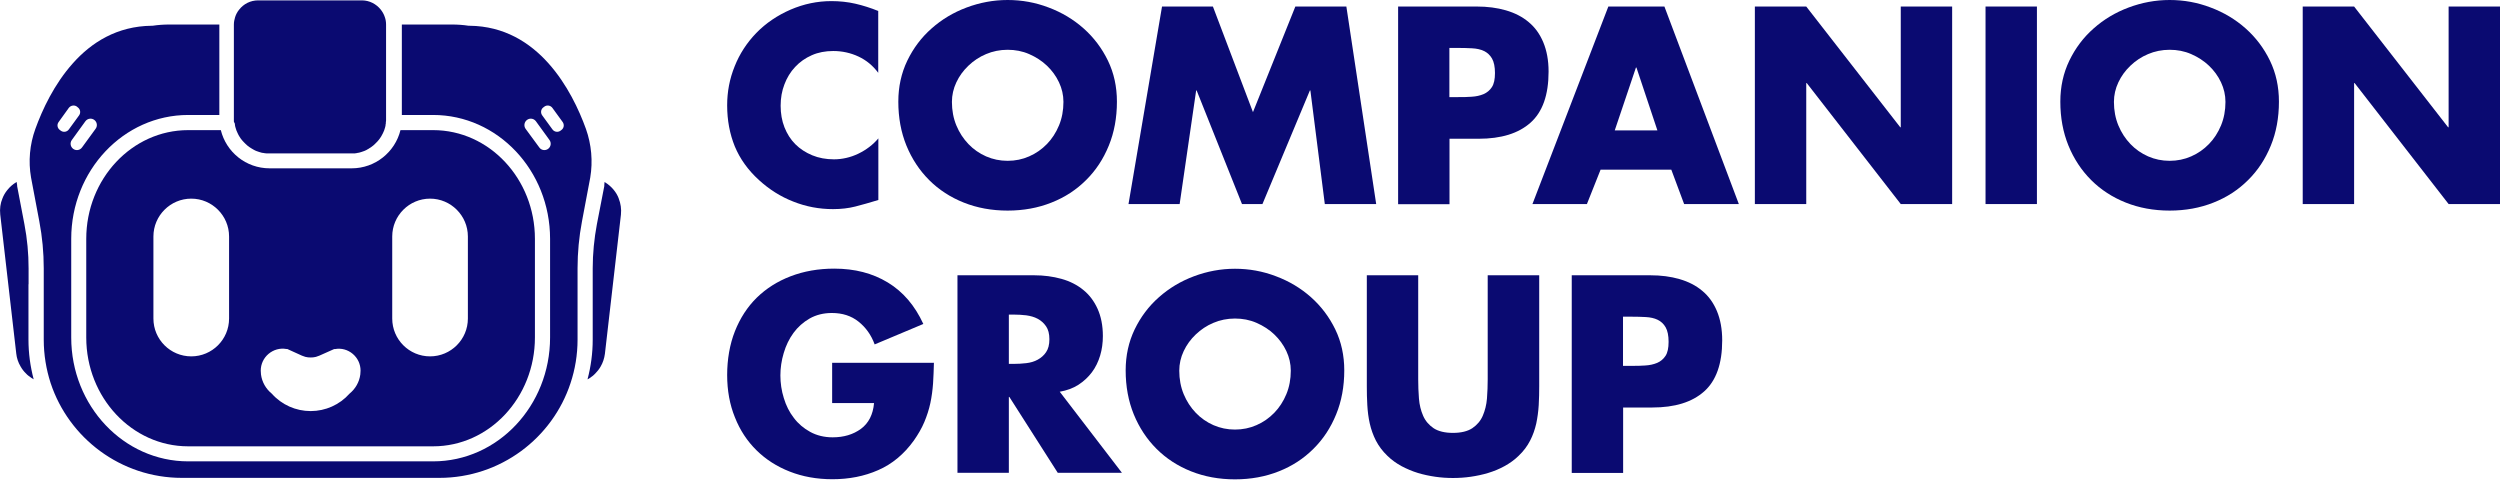
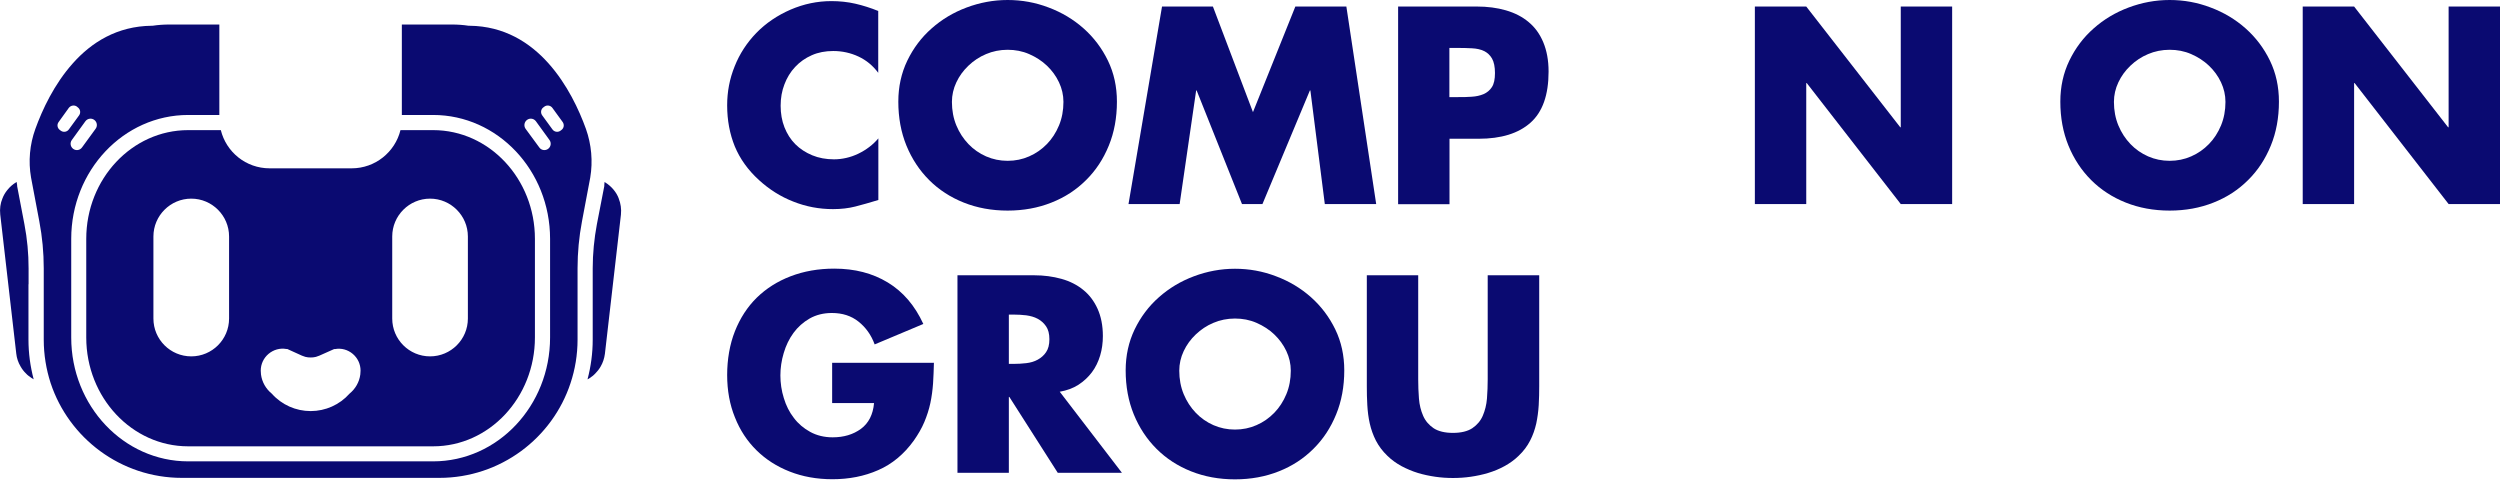
<svg xmlns="http://www.w3.org/2000/svg" width="345" height="67" viewBox="0 0 345 67" fill="none">
  <g clip-path="url(#clip0_349_614)">
    <path d="M85.382 27.378C85.229 26.97 85.008 26.596 84.736 26.256C84.396 25.814 83.954 25.44 83.461 25.134C83.461 25.134 83.427 25.134 83.427 25.117L83.393 25.542V25.678L82.373 30.932C81.998 32.939 81.794 34.997 81.794 37.037V46.883C81.794 48.771 81.539 50.59 81.08 52.342C81.08 52.342 81.097 52.342 81.114 52.342C81.216 52.291 81.301 52.24 81.386 52.172C81.437 52.138 81.488 52.121 81.522 52.07C81.607 52.019 81.692 51.951 81.76 51.9C81.896 51.798 82.015 51.679 82.134 51.559C82.424 51.27 82.679 50.947 82.883 50.59C83.206 50.046 83.393 49.451 83.478 48.822L85.689 29.623C85.773 28.841 85.654 28.076 85.382 27.395V27.378Z" fill="#0a0a71" />
    <path d="M80.859 17.787C79.907 15.152 78.275 11.632 75.69 8.741C73.105 5.85 69.568 3.605 64.806 3.554H64.67C63.905 3.435 63.123 3.384 62.375 3.384H55.454V15.866H59.773C68.684 15.866 75.911 23.535 75.911 32.956V46.577C75.911 55.998 68.684 63.667 59.773 63.667H25.967C17.056 63.667 9.829 55.998 9.829 46.577V32.956C9.829 23.535 17.056 15.866 25.967 15.866H30.269V3.384H23.365C22.617 3.384 21.834 3.435 21.052 3.554H20.933C16.155 3.605 12.618 5.85 10.05 8.741C7.465 11.632 5.833 15.152 4.88 17.787C4.098 19.947 3.894 22.26 4.285 24.504C4.302 24.589 4.319 24.692 4.336 24.776L5.425 30.541C5.833 32.684 6.037 34.861 6.037 37.02V46.866C6.037 48.958 6.377 50.981 6.989 52.869C9.506 60.47 16.682 65.946 25.099 65.946H60.623C69.058 65.946 76.234 60.47 78.734 52.869C79.363 50.981 79.703 48.958 79.703 46.866V37.02C79.703 34.861 79.907 32.684 80.315 30.541L81.403 24.776C81.403 24.776 81.437 24.589 81.454 24.504C81.829 22.26 81.624 19.947 80.859 17.787ZM8.4 18.043L8.264 17.94C7.907 17.685 7.822 17.192 8.094 16.835L9.489 14.896C9.761 14.539 10.254 14.454 10.611 14.709L10.73 14.812C11.087 15.067 11.172 15.56 10.917 15.917L9.506 17.855C9.251 18.212 8.758 18.297 8.4 18.043ZM9.914 19.318L11.784 16.733C12.073 16.342 12.618 16.257 13.009 16.546C13.4 16.835 13.485 17.379 13.196 17.77L11.325 20.338C11.036 20.746 10.492 20.831 10.101 20.542C9.71 20.253 9.625 19.709 9.914 19.318ZM75.639 20.542C75.248 20.831 74.686 20.746 74.414 20.338L72.527 17.77C72.255 17.379 72.34 16.835 72.731 16.546C73.122 16.257 73.666 16.342 73.955 16.733L75.826 19.318C76.115 19.709 76.03 20.253 75.639 20.542ZM77.475 17.94L77.339 18.043C76.982 18.297 76.489 18.212 76.234 17.855L74.822 15.917C74.567 15.56 74.635 15.067 74.993 14.812L75.129 14.709C75.486 14.454 75.979 14.539 76.234 14.896L77.645 16.835C77.9 17.192 77.832 17.685 77.475 17.94Z" fill="#0a0a71" />
    <path d="M59.773 17.957H55.266C54.518 20.984 51.78 23.229 48.532 23.229H37.207C33.942 23.229 31.221 20.984 30.473 17.957H25.967C18.212 17.957 11.903 24.692 11.903 32.956V46.577C11.903 54.858 18.212 61.593 25.967 61.593H59.773C67.527 61.593 73.819 54.858 73.819 46.577V32.956C73.819 24.692 67.527 17.957 59.773 17.957ZM31.612 43.958C31.612 46.849 29.266 49.179 26.392 49.179C23.518 49.179 21.171 46.849 21.171 43.958V32.633C21.171 29.759 23.518 27.412 26.392 27.412C29.266 27.412 31.612 29.759 31.612 32.633V43.958ZM49.723 51.679C49.587 52.716 49.059 53.651 48.226 54.331C46.866 55.862 44.91 56.729 42.87 56.729C40.829 56.729 38.873 55.862 37.513 54.331C36.68 53.651 36.153 52.716 36.017 51.679C36 51.508 35.983 51.339 35.983 51.151C35.983 50.25 36.374 49.417 37.054 48.839C37.734 48.261 38.635 48.005 39.503 48.158H39.639L41.662 49.077C41.815 49.145 41.985 49.196 42.138 49.247C42.394 49.315 42.632 49.332 42.87 49.332C43.108 49.332 43.346 49.315 43.601 49.247C43.754 49.196 43.924 49.145 44.077 49.077L46.101 48.175H46.22C47.104 48.005 48.005 48.261 48.685 48.839C49.366 49.417 49.757 50.25 49.757 51.151C49.757 51.339 49.74 51.508 49.723 51.679ZM64.568 43.958C64.568 46.849 62.221 49.179 59.348 49.179C56.474 49.179 54.127 46.849 54.127 43.958V32.633C54.127 29.759 56.474 27.412 59.348 27.412C62.221 27.412 64.568 29.759 64.568 32.633V43.958Z" fill="#0a0a71" />
    <path d="M3.945 39.248V37.037C3.945 34.997 3.758 32.956 3.367 30.932L2.364 25.678V25.542L2.296 25.117C2.296 25.117 2.262 25.117 2.262 25.134C1.768 25.423 1.326 25.814 0.986 26.256C0.714 26.596 0.493 26.97 0.34 27.378C0.051 28.058 -0.051 28.824 0.034 29.606L2.245 48.805C2.313 49.434 2.517 50.029 2.84 50.573C3.044 50.93 3.282 51.254 3.588 51.542C3.69 51.662 3.826 51.781 3.962 51.883C4.047 51.951 4.132 52.002 4.2 52.053C4.234 52.087 4.285 52.121 4.336 52.155C4.421 52.206 4.506 52.257 4.608 52.325C4.608 52.325 4.625 52.325 4.642 52.325C4.183 50.573 3.928 48.754 3.928 46.849V39.214L3.945 39.248Z" fill="#0a0a71" />
-     <path d="M32.394 16.92C32.394 16.92 32.394 17.005 32.394 17.056C32.394 17.107 32.394 17.141 32.428 17.192C32.428 17.226 32.428 17.243 32.428 17.277C32.428 17.362 32.462 17.447 32.48 17.532C32.514 17.685 32.565 17.838 32.615 17.974C32.65 18.059 32.684 18.128 32.718 18.212C32.752 18.28 32.785 18.366 32.82 18.434C32.888 18.57 32.956 18.723 33.041 18.842C33.16 19.046 33.296 19.233 33.449 19.403C33.517 19.488 33.585 19.556 33.653 19.624C33.721 19.709 33.806 19.794 33.891 19.862C33.959 19.93 34.044 19.998 34.112 20.066C34.282 20.219 34.486 20.355 34.69 20.474C34.792 20.525 34.877 20.576 34.979 20.644C35.047 20.678 35.098 20.712 35.166 20.746C35.234 20.78 35.285 20.797 35.353 20.831C35.472 20.882 35.608 20.933 35.744 20.967C35.846 21.001 35.949 21.018 36.033 21.052C36.119 21.086 36.221 21.103 36.323 21.103C36.374 21.103 36.442 21.137 36.493 21.137C36.595 21.137 36.697 21.171 36.799 21.171C36.918 21.171 37.037 21.171 37.156 21.171H48.481C48.6 21.171 48.719 21.171 48.838 21.171C48.94 21.171 49.042 21.171 49.145 21.137C49.196 21.137 49.264 21.137 49.315 21.103C49.417 21.103 49.502 21.069 49.604 21.052C49.706 21.035 49.808 21.001 49.893 20.967C50.029 20.933 50.148 20.882 50.284 20.831C50.352 20.797 50.42 20.78 50.471 20.746C50.539 20.712 50.607 20.695 50.658 20.644C50.76 20.593 50.862 20.542 50.947 20.474C51.151 20.355 51.338 20.219 51.525 20.066C51.61 19.998 51.678 19.93 51.746 19.862C51.831 19.794 51.916 19.709 51.984 19.624C52.052 19.556 52.12 19.471 52.188 19.403C52.341 19.233 52.477 19.029 52.596 18.842C52.681 18.706 52.75 18.57 52.818 18.434C52.852 18.366 52.886 18.297 52.92 18.212C52.954 18.145 52.988 18.059 53.022 17.974C53.073 17.838 53.124 17.685 53.158 17.532C53.175 17.447 53.192 17.362 53.209 17.277C53.209 17.243 53.209 17.226 53.209 17.192C53.209 17.141 53.226 17.107 53.243 17.056C53.243 17.022 53.243 16.971 53.243 16.92C53.243 16.818 53.277 16.716 53.277 16.614C53.277 16.512 53.277 16.41 53.277 16.308V3.401C53.277 3.044 53.226 2.687 53.107 2.364C52.988 1.99 52.784 1.633 52.545 1.326C51.933 0.561 50.998 0.051 49.927 0.051H35.625C34.554 0.051 33.619 0.544 33.007 1.326C32.752 1.633 32.565 1.99 32.445 2.364C32.343 2.687 32.275 3.044 32.275 3.401V16.325C32.275 16.427 32.275 16.529 32.275 16.631C32.275 16.733 32.275 16.835 32.309 16.937L32.394 16.92Z" fill="#0a0a71" />
    <path d="M121.196 10.05C120.465 9.064 119.563 8.316 118.475 7.805C117.387 7.295 116.213 7.04 114.989 7.04C113.901 7.04 112.914 7.227 112.03 7.618C111.146 8.009 110.381 8.537 109.734 9.234C109.088 9.914 108.595 10.73 108.255 11.632C107.898 12.55 107.728 13.536 107.728 14.59C107.728 15.645 107.898 16.665 108.255 17.566C108.612 18.468 109.105 19.25 109.751 19.896C110.398 20.542 111.18 21.052 112.081 21.427C112.982 21.801 113.986 21.988 115.091 21.988C116.196 21.988 117.37 21.733 118.458 21.205C119.546 20.678 120.465 19.981 121.213 19.097V27.599C120.04 27.956 118.968 28.262 118.033 28.501C117.098 28.739 116.077 28.858 114.955 28.858C113.05 28.858 111.231 28.518 109.479 27.82C107.728 27.14 106.146 26.137 104.735 24.845C103.222 23.467 102.116 21.92 101.402 20.202C100.705 18.485 100.348 16.597 100.348 14.539C100.348 12.652 100.688 10.866 101.385 9.149C102.065 7.431 103.068 5.901 104.361 4.557C105.704 3.18 107.303 2.109 109.105 1.326C110.925 0.544 112.795 0.153 114.734 0.153C115.89 0.153 116.996 0.272 118.033 0.51C119.07 0.748 120.142 1.088 121.196 1.513V10.016V10.05Z" fill="#0a0a71" />
    <path d="M139.051 0C141.007 0 142.894 0.34 144.714 1.037C146.534 1.718 148.149 2.687 149.543 3.928C150.938 5.17 152.06 6.649 152.893 8.367C153.727 10.084 154.135 11.972 154.135 14.029C154.135 16.24 153.761 18.28 153.013 20.1C152.264 21.937 151.227 23.518 149.884 24.845C148.54 26.188 146.959 27.225 145.105 27.956C143.269 28.688 141.245 29.062 139.051 29.062C136.858 29.062 134.834 28.688 132.997 27.956C131.161 27.225 129.562 26.188 128.219 24.845C126.876 23.501 125.838 21.92 125.09 20.1C124.342 18.264 123.968 16.24 123.968 14.029C123.968 11.989 124.376 10.101 125.209 8.367C126.042 6.649 127.148 5.17 128.559 3.928C129.954 2.687 131.569 1.718 133.389 1.037C135.208 0.357 137.096 0 139.051 0ZM139.051 6.87C137.997 6.87 136.994 7.074 136.075 7.465C135.14 7.856 134.341 8.401 133.644 9.064C132.946 9.727 132.385 10.492 131.977 11.359C131.569 12.227 131.365 13.128 131.365 14.063C131.365 15.237 131.569 16.325 131.977 17.311C132.385 18.297 132.946 19.148 133.644 19.879C134.341 20.61 135.157 21.171 136.075 21.579C137.011 21.988 137.997 22.192 139.051 22.192C140.106 22.192 141.109 21.988 142.027 21.579C142.962 21.171 143.762 20.61 144.476 19.879C145.173 19.165 145.734 18.297 146.142 17.311C146.551 16.325 146.755 15.237 146.755 14.063C146.755 13.128 146.551 12.227 146.142 11.359C145.734 10.492 145.173 9.727 144.476 9.064C143.779 8.401 142.962 7.873 142.027 7.465C141.092 7.057 140.106 6.87 139.051 6.87Z" fill="#0a0a71" />
    <path d="M160.41 0.901H167.382L172.909 15.475L178.758 0.901H185.798L189.914 28.16H182.823L180.833 12.482H180.765L174.218 28.16H171.395L165.137 12.482H165.069L162.791 28.16H155.733L160.359 0.901H160.41Z" fill="#0a0a71" />
    <path d="M192.94 0.901H203.79C205.252 0.901 206.596 1.071 207.82 1.428C209.044 1.786 210.082 2.313 210.949 3.044C211.816 3.758 212.496 4.693 212.972 5.833C213.449 6.972 213.704 8.316 213.704 9.88C213.704 13.111 212.87 15.458 211.204 16.937C209.537 18.417 207.157 19.148 204.045 19.148H200.032V28.177H192.94V0.901ZM200.032 13.4H201.222C201.868 13.4 202.497 13.4 203.092 13.349C203.688 13.315 204.232 13.196 204.725 12.992C205.201 12.788 205.592 12.465 205.881 12.023C206.17 11.581 206.306 10.934 206.306 10.084C206.306 9.234 206.17 8.554 205.898 8.077C205.626 7.601 205.252 7.261 204.793 7.04C204.334 6.819 203.79 6.7 203.161 6.666C202.531 6.632 201.885 6.615 201.205 6.615H200.015V13.417L200.032 13.4Z" fill="#0a0a71" />
-     <path d="M220.88 23.416L218.993 28.16H211.477L221.952 0.901H229.689L239.96 28.16H232.41L230.641 23.416H220.88ZM225.829 9.319H225.761L222.836 17.991H228.72L225.829 9.319Z" fill="#0a0a71" />
    <path d="M242.171 0.901H249.262L262.237 17.566H262.305V0.901H269.396V28.16H262.305L249.33 11.461H249.262V28.16H242.171V0.901Z" fill="#0a0a71" />
-     <path d="M281.095 28.16H274.004V0.901H281.095V28.16Z" fill="#0a0a71" />
    <path d="M299.41 0C301.365 0 303.253 0.34 305.072 1.037C306.892 1.718 308.507 2.687 309.902 3.928C311.296 5.17 312.419 6.649 313.252 8.367C314.085 10.084 314.493 11.972 314.493 14.029C314.493 16.24 314.119 18.28 313.371 20.1C312.623 21.937 311.585 23.518 310.242 24.845C308.899 26.188 307.317 27.225 305.464 27.956C303.627 28.688 301.603 29.062 299.41 29.062C297.216 29.062 295.192 28.688 293.356 27.956C291.519 27.225 289.921 26.188 288.577 24.845C287.234 23.501 286.197 21.92 285.449 20.1C284.7 18.264 284.326 16.24 284.326 14.029C284.326 11.989 284.734 10.101 285.568 8.367C286.401 6.649 287.506 5.17 288.918 3.928C290.312 2.687 291.927 1.718 293.747 1.037C295.567 0.357 297.454 0 299.41 0ZM299.41 6.87C298.355 6.87 297.352 7.074 296.434 7.465C295.499 7.856 294.699 8.401 294.002 9.064C293.305 9.727 292.744 10.492 292.336 11.359C291.927 12.227 291.723 13.128 291.723 14.063C291.723 15.237 291.927 16.325 292.336 17.311C292.744 18.297 293.305 19.148 294.002 19.879C294.699 20.61 295.516 21.171 296.434 21.579C297.369 21.988 298.355 22.192 299.41 22.192C300.464 22.192 301.467 21.988 302.386 21.579C303.321 21.171 304.12 20.61 304.834 19.879C305.532 19.165 306.093 18.297 306.501 17.311C306.909 16.325 307.113 15.237 307.113 14.063C307.113 13.128 306.909 12.227 306.501 11.359C306.093 10.492 305.532 9.727 304.834 9.064C304.137 8.401 303.321 7.873 302.386 7.465C301.45 7.057 300.464 6.87 299.41 6.87Z" fill="#0a0a71" />
    <path d="M317.775 0.901H324.867L337.841 17.566H337.909V0.901H345.001V28.16H337.909L324.935 11.461H324.867V28.16H317.775V0.901Z" fill="#0a0a71" />
    <path d="M128.882 50.029C128.865 51.015 128.814 51.968 128.763 52.903C128.695 53.838 128.576 54.739 128.389 55.624C128.202 56.508 127.913 57.392 127.556 58.243C127.199 59.093 126.706 59.943 126.11 60.793C124.767 62.664 123.118 64.041 121.196 64.875C119.274 65.725 117.166 66.133 114.87 66.133C112.727 66.133 110.755 65.776 108.986 65.079C107.201 64.381 105.67 63.395 104.395 62.137C103.119 60.878 102.116 59.365 101.419 57.596C100.705 55.845 100.348 53.889 100.348 51.747C100.348 49.604 100.705 47.512 101.419 45.71C102.133 43.907 103.136 42.36 104.429 41.084C105.738 39.809 107.286 38.823 109.105 38.126C110.925 37.428 112.931 37.071 115.125 37.071C117.948 37.071 120.397 37.7 122.505 38.976C124.614 40.251 126.246 42.156 127.42 44.706L120.703 47.529C120.227 46.22 119.478 45.183 118.475 44.383C117.472 43.584 116.247 43.193 114.802 43.193C113.646 43.193 112.625 43.448 111.724 43.958C110.84 44.468 110.092 45.132 109.496 45.948C108.901 46.764 108.459 47.682 108.153 48.72C107.847 49.74 107.694 50.777 107.694 51.815C107.694 52.852 107.847 53.923 108.17 54.944C108.476 55.964 108.935 56.882 109.547 57.664C110.143 58.464 110.908 59.11 111.809 59.603C112.71 60.096 113.748 60.351 114.904 60.351C116.452 60.351 117.744 59.96 118.815 59.178C119.87 58.396 120.482 57.205 120.618 55.624H114.836V50.063H128.899L128.882 50.029Z" fill="#0a0a71" />
    <path d="M154.798 65.249H145.972L139.289 54.773H139.221V65.249H132.13V37.989H142.724C144.067 37.989 145.326 38.16 146.482 38.483C147.639 38.806 148.642 39.316 149.475 39.996C150.325 40.676 150.989 41.56 151.465 42.615C151.941 43.669 152.196 44.928 152.196 46.373C152.196 47.308 152.077 48.209 151.822 49.06C151.567 49.91 151.193 50.692 150.682 51.373C150.172 52.053 149.543 52.631 148.812 53.107C148.064 53.583 147.213 53.889 146.244 54.059L154.815 65.232L154.798 65.249ZM139.221 50.216H139.901C140.479 50.216 141.058 50.182 141.636 50.114C142.214 50.046 142.741 49.893 143.2 49.638C143.659 49.383 144.05 49.06 144.357 48.601C144.663 48.158 144.816 47.563 144.816 46.815C144.816 46.067 144.663 45.472 144.357 45.03C144.05 44.587 143.676 44.247 143.2 43.992C142.724 43.737 142.214 43.601 141.636 43.516C141.058 43.448 140.479 43.414 139.901 43.414H139.221V50.216Z" fill="#0a0a71" />
    <path d="M170.425 37.088C172.381 37.088 174.269 37.428 176.088 38.126C177.908 38.806 179.523 39.775 180.918 41.016C182.312 42.258 183.434 43.737 184.268 45.455C185.101 47.172 185.509 49.06 185.509 51.117C185.509 53.328 185.135 55.369 184.387 57.188C183.638 59.025 182.601 60.606 181.258 61.933C179.914 63.276 178.333 64.313 176.479 65.045C174.643 65.776 172.619 66.15 170.425 66.15C168.232 66.15 166.208 65.776 164.372 65.045C162.535 64.313 160.936 63.276 159.593 61.933C158.25 60.589 157.212 59.008 156.464 57.188C155.716 55.352 155.342 53.328 155.342 51.117C155.342 49.077 155.75 47.189 156.583 45.455C157.416 43.737 158.522 42.258 159.933 41.016C161.328 39.775 162.943 38.806 164.763 38.126C166.582 37.445 168.47 37.088 170.425 37.088ZM170.425 43.958C169.371 43.958 168.368 44.162 167.449 44.553C166.514 44.944 165.715 45.489 165.018 46.152C164.321 46.815 163.759 47.58 163.351 48.448C162.943 49.315 162.739 50.216 162.739 51.151C162.739 52.325 162.943 53.413 163.351 54.399C163.759 55.386 164.321 56.236 165.018 56.967C165.715 57.698 166.531 58.26 167.449 58.668C168.385 59.076 169.371 59.28 170.425 59.28C171.48 59.28 172.483 59.076 173.401 58.668C174.337 58.26 175.136 57.698 175.85 56.967C176.547 56.253 177.108 55.386 177.516 54.399C177.925 53.413 178.129 52.325 178.129 51.151C178.129 50.216 177.925 49.315 177.516 48.448C177.108 47.58 176.547 46.815 175.85 46.152C175.153 45.489 174.337 44.962 173.401 44.553C172.466 44.145 171.48 43.958 170.425 43.958Z" fill="#0a0a71" />
    <path d="M212.411 37.989V53.311C212.411 54.178 212.394 55.046 212.343 55.913C212.292 56.78 212.173 57.63 212.003 58.447C211.816 59.263 211.544 60.062 211.153 60.81C210.762 61.575 210.235 62.273 209.554 62.919C208.976 63.48 208.33 63.939 207.616 64.33C206.902 64.722 206.153 65.028 205.371 65.266C204.589 65.504 203.773 65.674 202.956 65.793C202.14 65.912 201.307 65.963 200.508 65.963C199.708 65.963 198.892 65.912 198.076 65.793C197.26 65.674 196.443 65.504 195.661 65.266C194.879 65.028 194.131 64.704 193.417 64.33C192.702 63.939 192.056 63.48 191.478 62.919C190.798 62.273 190.271 61.559 189.879 60.81C189.488 60.045 189.216 59.263 189.029 58.447C188.842 57.63 188.74 56.78 188.689 55.913C188.638 55.046 188.621 54.178 188.621 53.311V37.989H195.712V52.342C195.712 53.226 195.746 54.11 195.814 54.995C195.882 55.879 196.086 56.678 196.392 57.375C196.699 58.09 197.192 58.651 197.838 59.093C198.484 59.518 199.385 59.739 200.508 59.739C201.63 59.739 202.531 59.518 203.177 59.093C203.824 58.651 204.317 58.09 204.623 57.375C204.929 56.661 205.133 55.862 205.201 54.995C205.269 54.11 205.303 53.226 205.303 52.342V37.989H212.394H212.411Z" fill="#0a0a71" />
-     <path d="M216.9 37.989H227.75C229.212 37.989 230.556 38.16 231.78 38.517C233.004 38.874 234.042 39.401 234.909 40.132C235.776 40.846 236.456 41.782 236.932 42.921C237.409 44.06 237.664 45.404 237.664 46.968C237.664 50.199 236.83 52.546 235.164 54.025C233.497 55.505 231.117 56.236 228.005 56.236H223.992V65.266H216.9V38.006V37.989ZM223.992 50.488H225.182C225.828 50.488 226.457 50.488 227.052 50.437C227.648 50.403 228.192 50.284 228.685 50.08C229.161 49.876 229.552 49.553 229.841 49.111C230.13 48.669 230.266 48.023 230.266 47.172C230.266 46.322 230.13 45.642 229.858 45.166C229.586 44.69 229.212 44.349 228.753 44.128C228.294 43.907 227.75 43.788 227.12 43.754C226.491 43.72 225.845 43.703 225.165 43.703H223.975V50.505L223.992 50.488Z" fill="#0a0a71" />
  </g>
  <defs>
    <clipPath id="clip0_349_614">
      <rect width="345" height="66.15" fill="#0a0a71" />
    </clipPath>
  </defs>
</svg>